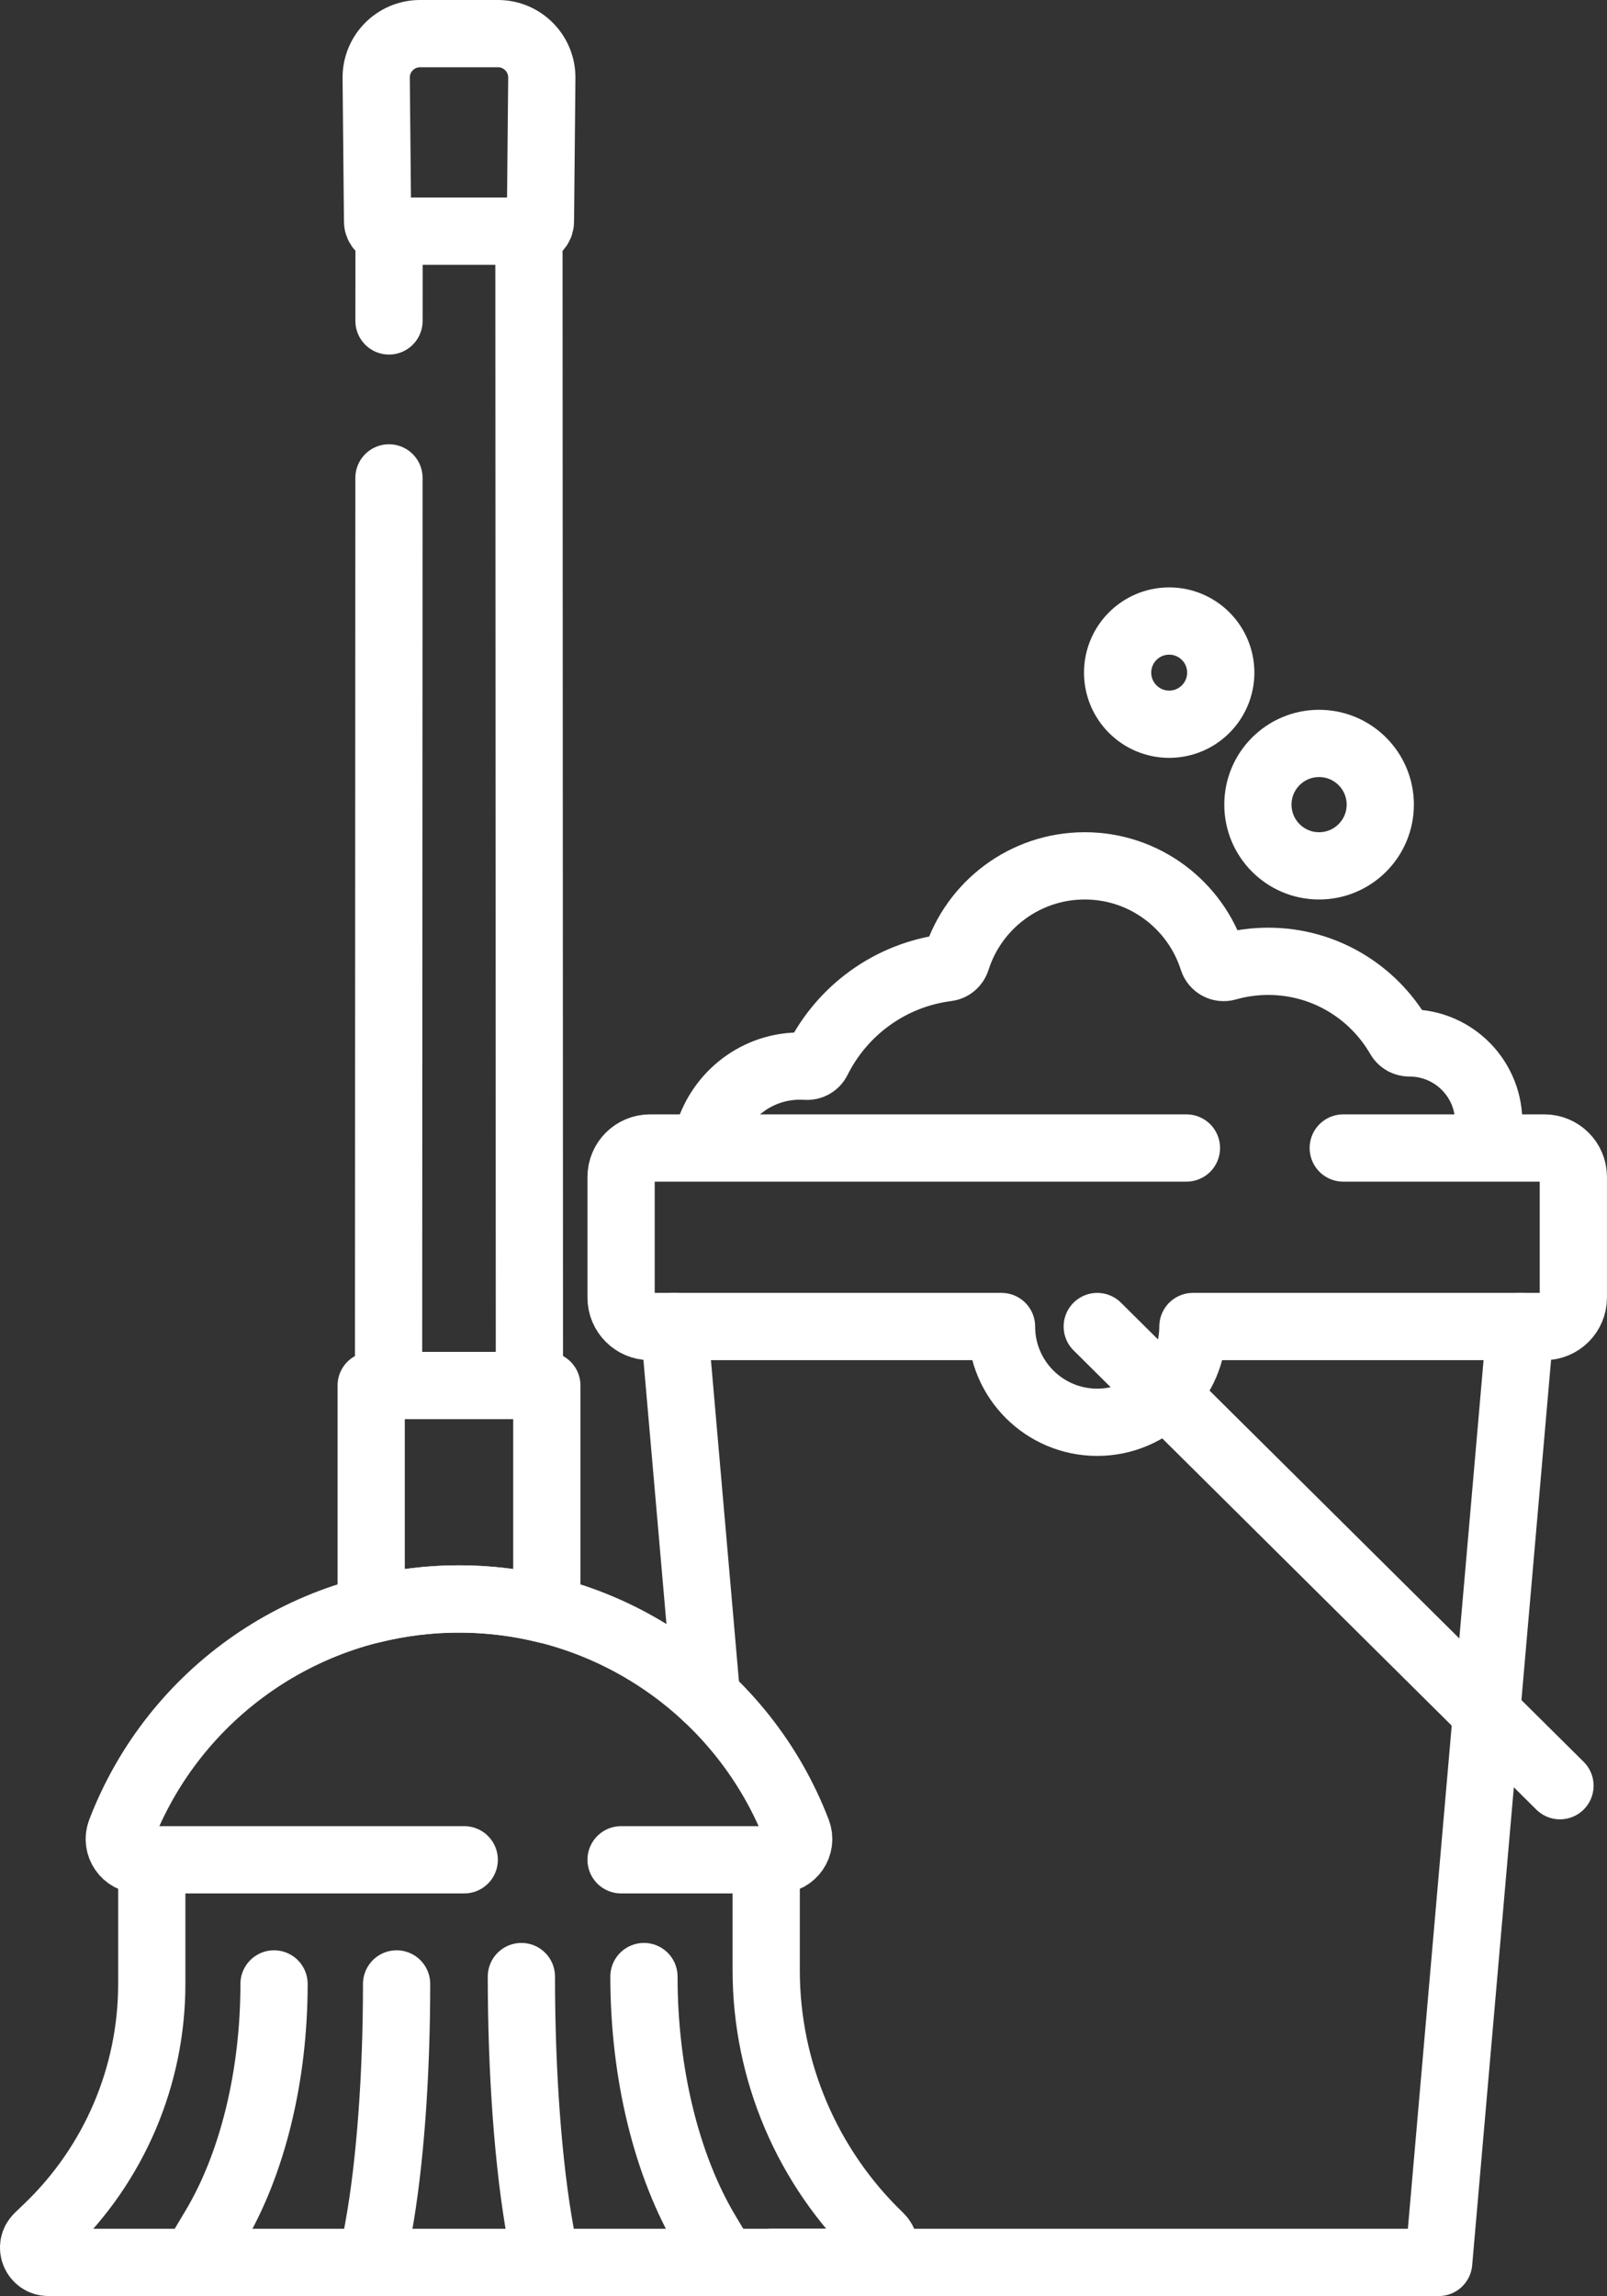
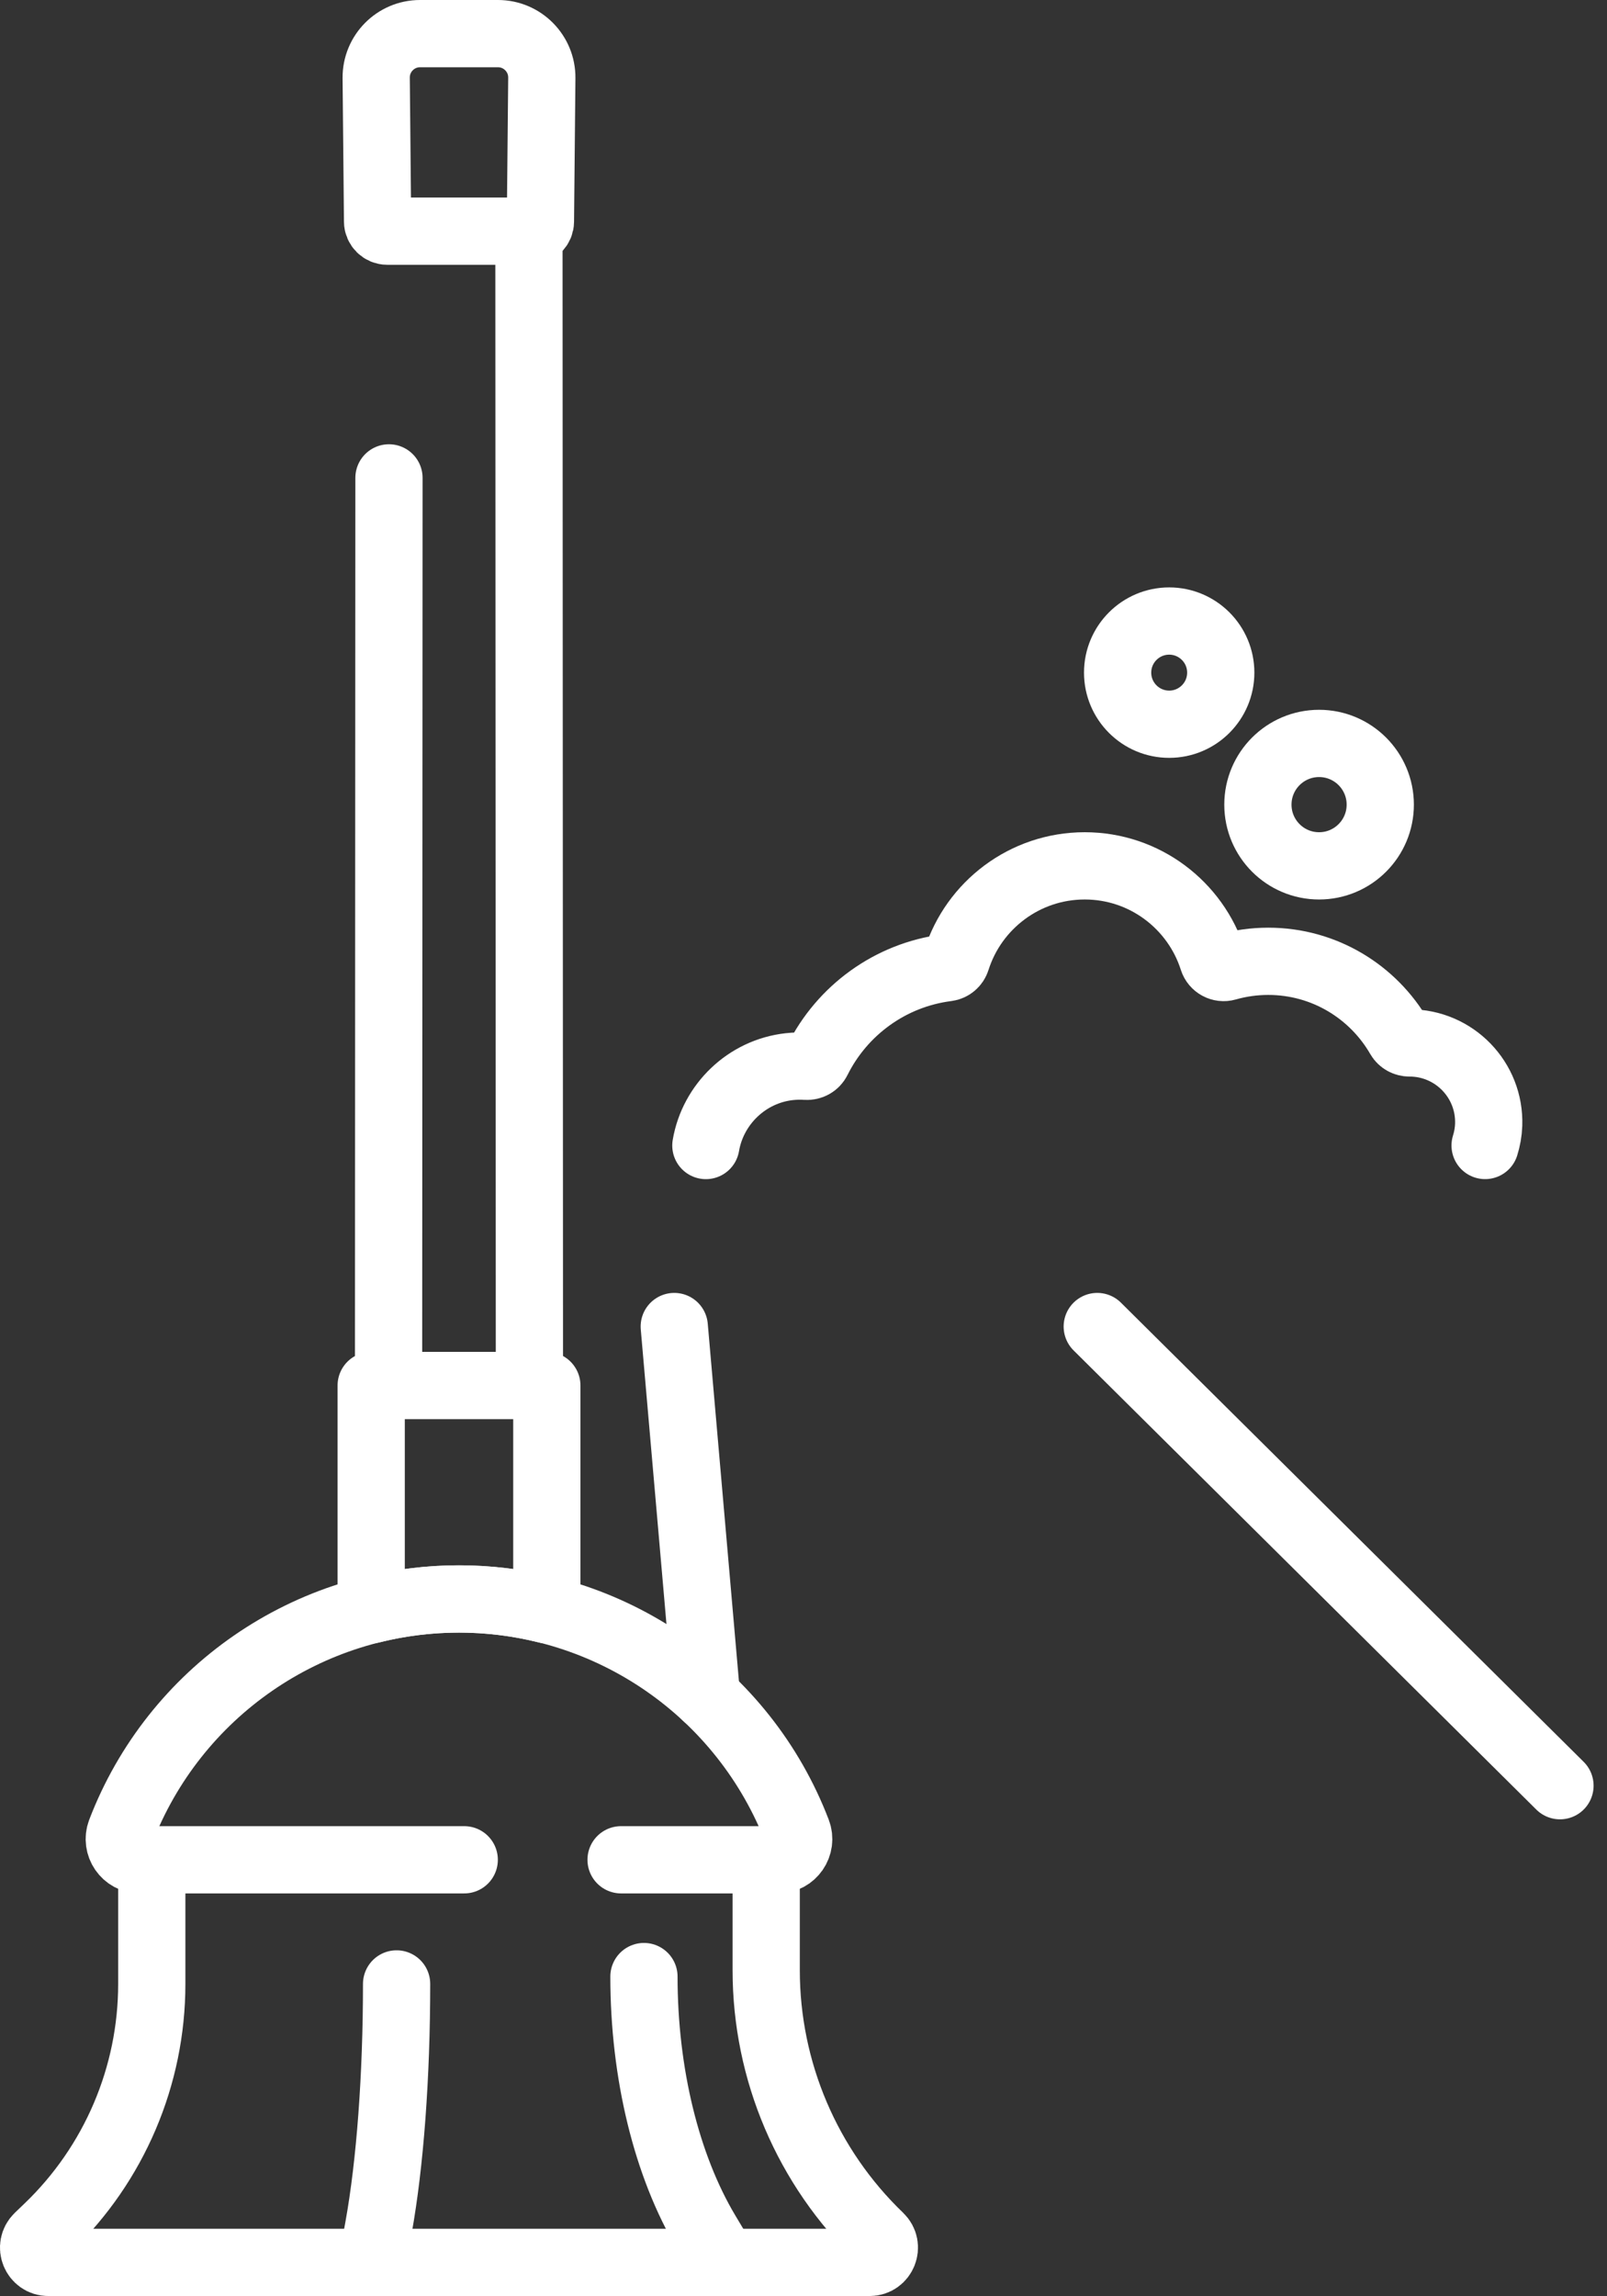
<svg xmlns="http://www.w3.org/2000/svg" id="Layer_2" data-name="Layer 2" viewBox="0 0 478.05 682.67">
  <rect x="0" y="0" width="478.05" height="682.67" fill="#333333" stroke="none" />
  <defs>
    <style>
      .cls-1 {
        fill: none;
        stroke: #fff;
        stroke-linecap: round;
        stroke-linejoin: round;
        stroke-width: 20px;
      }
    </style>
  </defs>
  <g id="svg4119">
    <g id="g4125">
      <g id="g4127">
        <g id="g4129">
          <g id="g4135">
            <path id="path4137" class="cls-1" d="m138.1,552.96H41.64c-4.31,0-7.29-4.33-5.75-8.36,15.86-41.39,55.73-69.19,100.65-69.19s84.8,27.8,100.65,69.19c1.54,4.03-1.44,8.36-5.75,8.36h-46.68" />
          </g>
          <g id="g4139">
            <path id="path4141" class="cls-1" d="m115.71,142.09l-.12,269.86" />
          </g>
          <g id="g4143">
-             <path id="path4145" class="cls-1" d="m115.74,68.72l-.02,26.7" />
-           </g>
+             </g>
          <g id="g4147">
            <path id="path4149" class="cls-1" d="m157.49,411.94l-.14-343.22" />
          </g>
          <g id="g4151">
            <path id="path4153" class="cls-1" d="m161.18,23.17c.07-7.25-5.79-13.17-13.04-13.17h-23.19c-7.25,0-13.11,5.92-13.04,13.17l.41,42.69c.01,1.59,1.31,2.87,2.89,2.87h42.67c1.59,0,2.88-1.28,2.89-2.87l.41-42.69Z" />
          </g>
          <g id="g4155">
            <path id="path4157" class="cls-1" d="m227.93,552.96v32.85c0,29.94,12.21,58.58,33.8,79.31,2.85,2.74.91,7.55-3.04,7.55H14.39c-3.95,0-5.89-4.81-3.04-7.55l2.93-2.81c19.72-18.94,30.87-45.1,30.87-72.44v-36.91" />
          </g>
          <g id="g4159">
-             <path id="path4161" class="cls-1" d="m57.65,672.67l6.18-10.36c11.3-18.94,17.69-45.1,17.69-72.44" />
-           </g>
+             </g>
          <g id="g4163">
            <path id="path4165" class="cls-1" d="m191.56,587.68c0,28.74,6.71,56.24,18.59,76.15l5.28,8.84" />
          </g>
          <g id="g4167">
            <path id="path4169" class="cls-1" d="m110.73,672.67l1.88-10.36c3.43-18.94,5.37-45.1,5.37-72.44" />
          </g>
          <g id="g4171">
-             <path id="path4173" class="cls-1" d="m155.1,587.68c0,28.74,2.04,56.24,5.64,76.15l1.6,8.84" />
-           </g>
+             </g>
          <g id="g4175">
            <path id="path4177" class="cls-1" d="m441.79,340.58c.61-1.96.99-4.02,1.06-6.13.46-13.37-10.25-24.36-23.52-24.36h-.02c-1.24,0-2.4-.62-3.02-1.69-7.77-13.49-22.33-22.58-39.01-22.58-4.28,0-8.43.6-12.35,1.72-1.74.5-3.58-.49-4.13-2.22-5.14-16.16-20.26-27.88-38.12-27.88s-33.03,11.74-38.15,27.93c-.4,1.26-1.48,2.18-2.79,2.35-16.95,2.14-31.26,12.74-38.57,27.44-.62,1.25-1.94,1.96-3.33,1.87-1.65-.11-3.33-.08-5.04.11-12.61,1.39-22.73,11.17-24.82,23.45" />
          </g>
          <g id="g4179">
            <path id="path4181" class="cls-1" d="m410.6,239.24c0,10.05-8.15,18.2-18.2,18.2s-18.2-8.15-18.2-18.2,8.15-18.2,18.2-18.2,18.2,8.15,18.2,18.2Z" />
          </g>
          <g id="g4183">
            <path id="path4185" class="cls-1" d="m363.15,199.99c0,8.47-6.87,15.34-15.34,15.34s-15.34-6.87-15.34-15.34,6.87-15.34,15.34-15.34,15.34,6.87,15.34,15.34Z" />
          </g>
          <g id="g4187">
            <path id="path4189" class="cls-1" d="m326.41,394.41l137.65,136.52" />
          </g>
          <g id="g4191">
-             <path id="path4193" class="cls-1" d="m352.94,341.33h-159.58c-4.75,0-8.6,3.85-8.6,8.6v35.88c0,4.75,3.85,8.6,8.6,8.6h104.57c0,15.73,12.75,28.47,28.47,28.47s28.47-12.75,28.47-28.47h104.57c4.75,0,8.6-3.85,8.6-8.6v-35.88c0-4.75-3.85-8.6-8.6-8.6h-59.85" />
-           </g>
+             </g>
          <g id="g4195">
-             <path id="path4197" class="cls-1" d="m229.63,672.67h198.35l24.26-278.25" />
-           </g>
+             </g>
          <g id="g4199">
            <path id="path4201" class="cls-1" d="m200.58,394.41l9.6,110.06" />
          </g>
          <g id="g4203">
            <path id="path4205" class="cls-1" d="m136.54,475.41h0c8.96,0,17.72,1.12,26.13,3.22v-66.69h-52.25v66.69c8.41-2.1,17.17-3.22,26.13-3.22Z" />
          </g>
        </g>
      </g>
    </g>
  </g>
</svg>